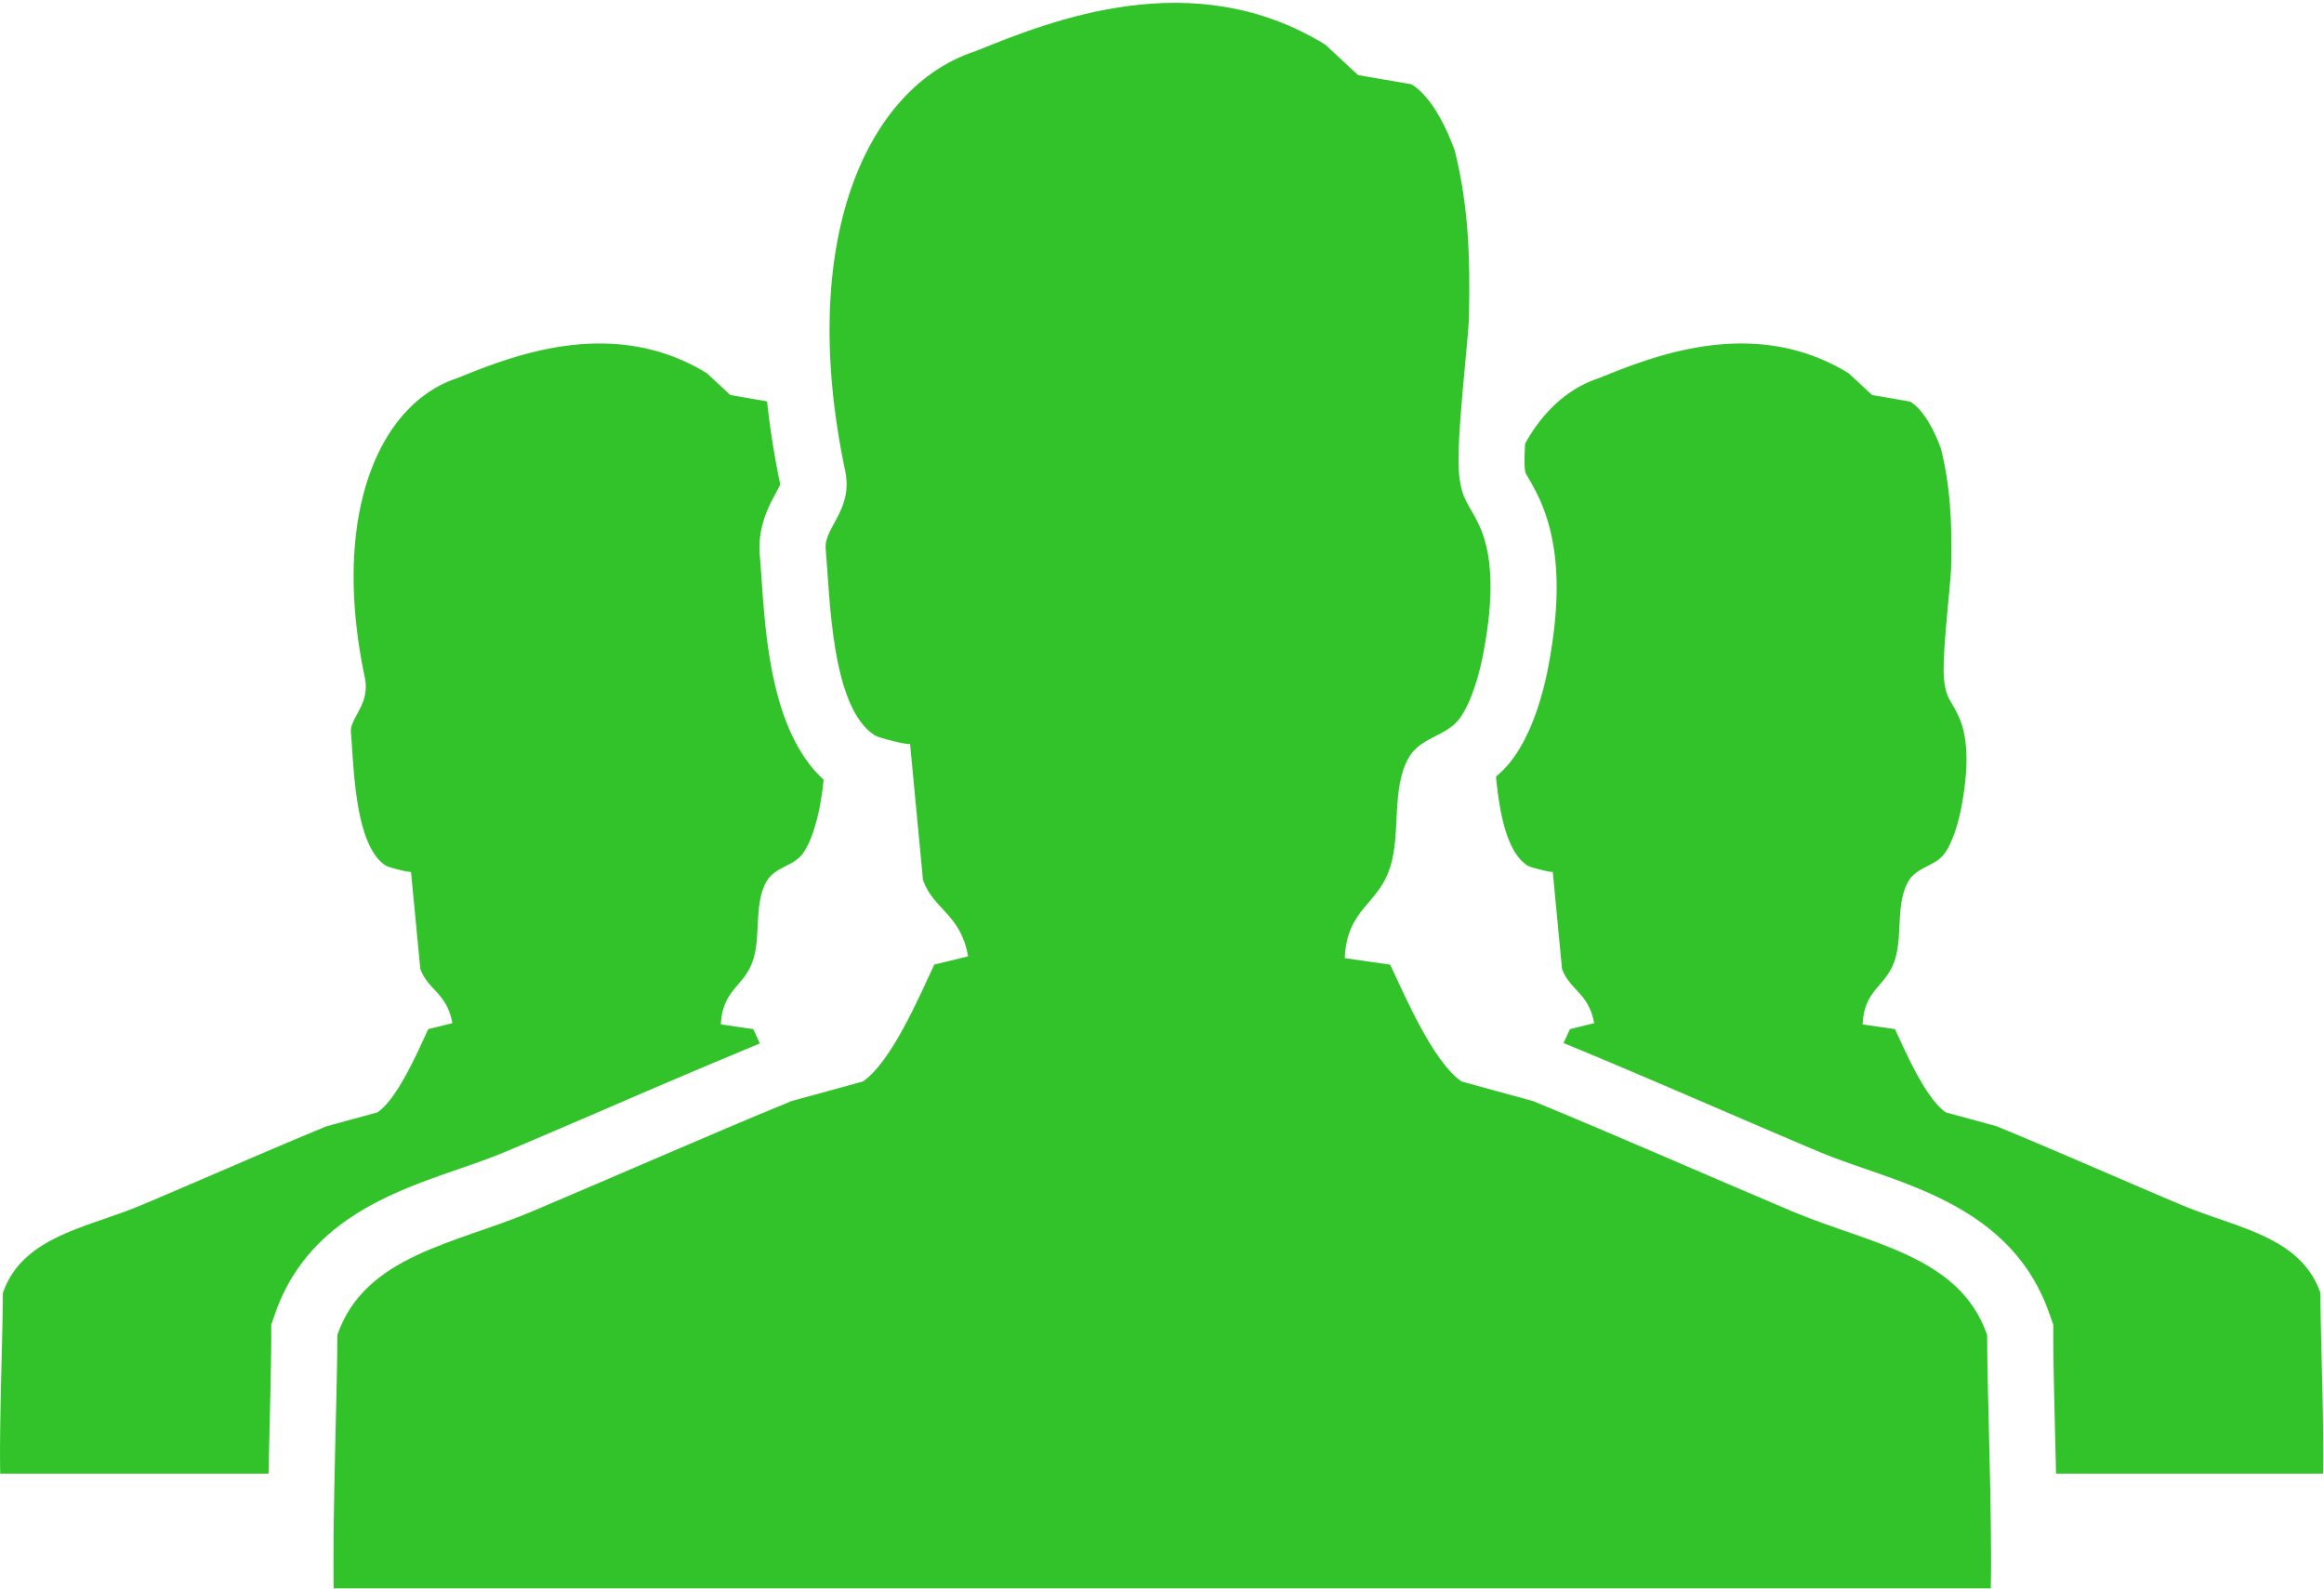
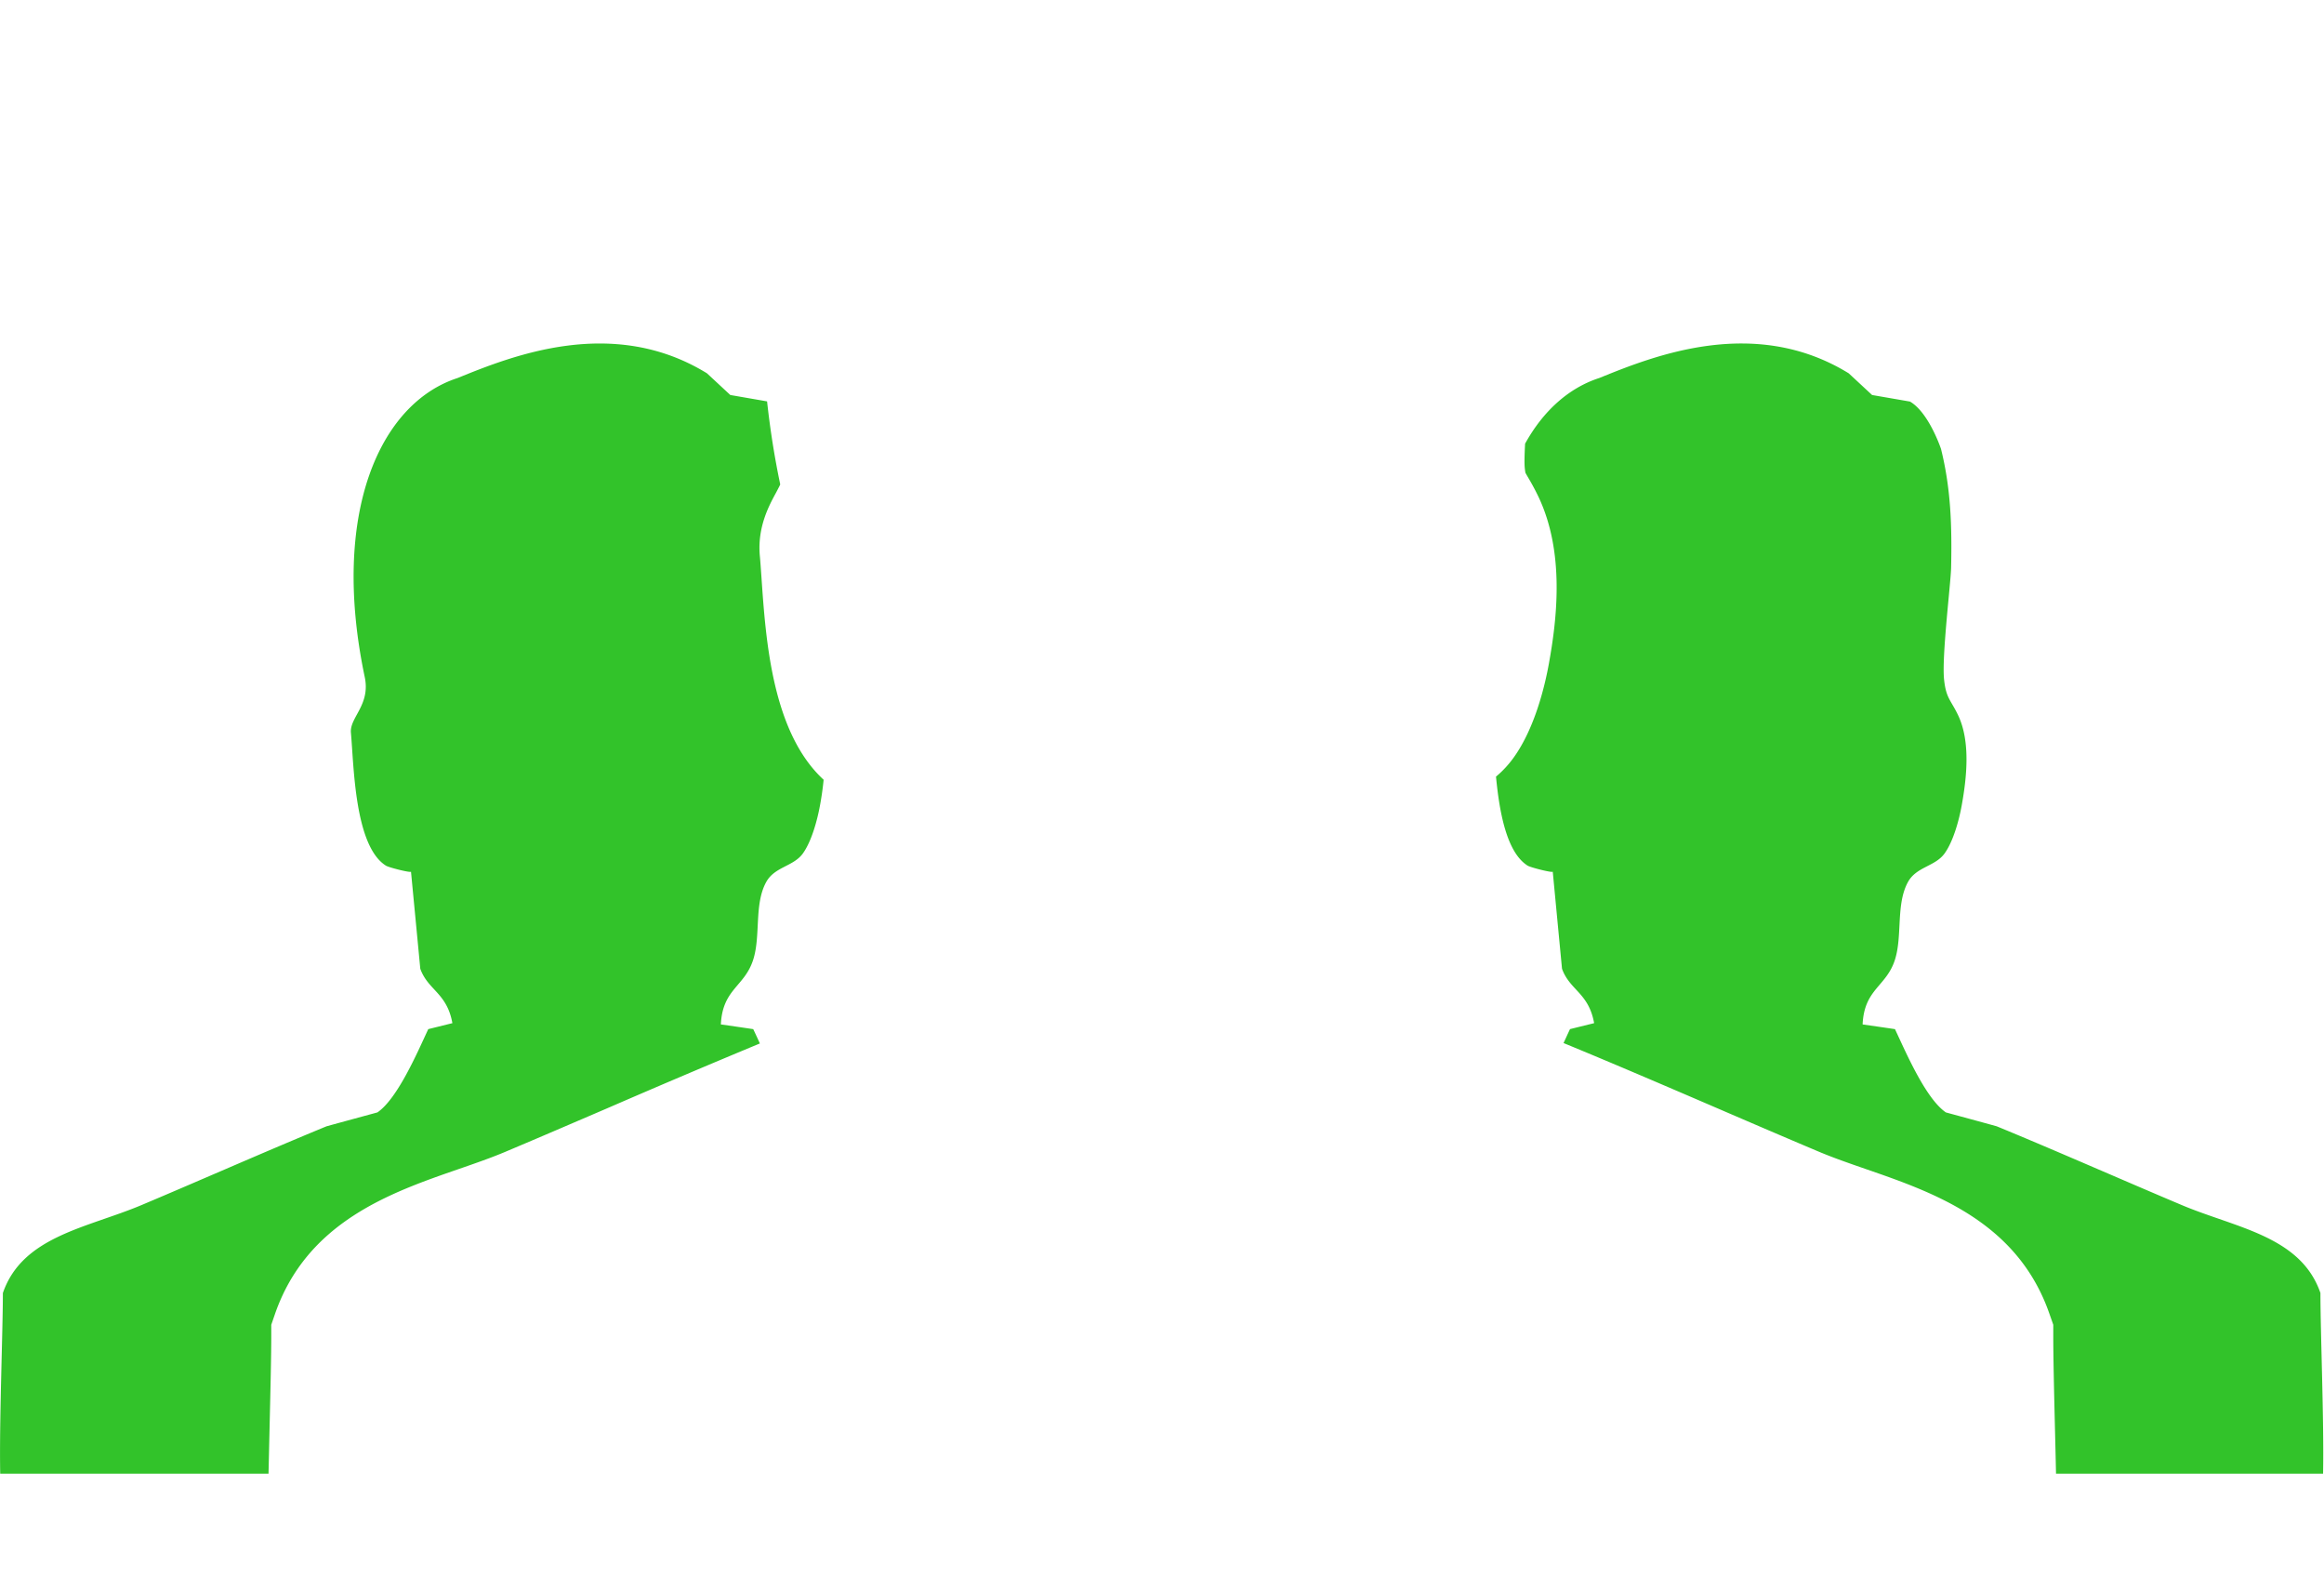
<svg xmlns="http://www.w3.org/2000/svg" t="1727492418410" class="icon" viewBox="0 0 1498 1024" version="1.1" p-id="26601" width="58.516" height="40">
  <path d="M326.357 742.02c21.162-8.912 43.16-18.393 65.384-27.932a6656.759 6656.759 0 0 1 98.057-41.623 505.837 505.837 0 0 0-4.285-9.235 3239.4 3239.4 0 0 0-20.86-3.034c1.1-22.965 15.285-24.235 20.86-41.757 4.93-15.53 0.493-35.612 8.324-49.93 5.424-9.993 17.636-10.03 23.742-18.583 5.556-7.775 9.216-21.314 10.942-30.72a196.3 196.3 0 0 0 2.37-16.687c-33.185-30.607-37.319-90.131-40.088-130.731-0.379-5.14-0.663-9.785-1.043-13.653-1.65-18.508 6.012-32.484 10.6-40.885 0.854-1.668 2.01-3.792 2.56-5.044a550.76 550.76 0 0 1-8.476-53.532l-23.703-4.115-15.038-13.976c-60.72-37.376-125.876-11.15-160.73 3.034-50.29 16.27-82.034 87.476-59.866 192.74 3.792 17.977-9.823 26.036-8.913 35.84 1.934 21.428 2.333 73.007 22.585 85.693 1.877 1.195 16.232 4.798 16.138 3.83 1.99 20.86 4.02 41.795 5.992 62.617 5.063 13.956 17.161 15.473 20.688 35.043l-15.55 3.85c-6.94 14.829-19.72 44.695-32.767 53.665-10.923 2.977-21.864 5.935-32.787 8.95-38.305 15.759-80.84 34.57-119.258 50.764-34.949 14.734-76.762 20.006-89.392 56.7 0 24.898-2.389 83.759-1.706 116.375h172.942l0.72-31.611c0.532-22.585 1.044-43.937 1.044-57.192v-7.112l2.332-6.77c20.575-59.638 74.714-78.45 118.215-93.506 10.999-3.811 21.371-7.395 30.986-11.472m1169.332 91.268c-12.63-36.693-54.48-41.946-89.43-56.699-38.38-16.175-80.915-34.986-119.239-50.745-10.922-3.034-21.883-5.973-32.768-8.95-13.084-8.97-25.827-38.836-32.806-53.665-6.96-1.043-13.937-2.03-20.859-3.034 1.043-22.984 15.284-24.235 20.86-41.757 4.892-15.53 0.53-35.631 8.324-49.93 5.386-9.993 17.636-10.05 23.704-18.583 5.575-7.775 9.254-21.314 10.96-30.72 3.148-17.39 5.917-41.13-2.313-58.311-4.722-9.899-7.718-10.828-9.008-22.794-1.63-14.563 4.267-61.914 4.514-72.192 0.569-26.605-0.076-50.65-6.505-76.591 0 0-7.793-23.438-20.006-30.53l-24.424-4.23-15.056-13.975c-60.758-37.395-125.877-11.17-160.768 3.015-19.38 6.258-35.992 20.86-47.844 42.326-0.38 7.073-0.512 12.894-0.19 15.853 0.171 1.592 0.342 2.522 0.418 2.939 0.436 0.758 0.872 1.574 1.365 2.39 1.782 3.033 4.229 7.205 6.96 12.913 17.066 35.802 12.06 78.696 6.75 107.823-2.598 14.374-9.026 41.359-22.642 60.34a66.465 66.465 0 0 1-11.415 12.326c2.18 22.661 6.788 48.83 20.423 57.382 1.896 1.176 16.232 4.798 16.156 3.83l5.974 62.617c5.044 13.937 17.18 15.473 20.707 35.043l-15.55 3.83c-1.213 2.523-2.597 5.633-4.171 8.99 31.857 13.084 65.801 27.685 98.645 41.812 22.243 9.596 44.316 19.077 65.46 28.009 9.633 4.077 20.025 7.66 31.005 11.472 43.52 15.057 97.659 33.868 118.196 93.507l2.37 6.75v7.13c0 13.237 0.474 34.608 1.024 57.174 0.247 10.316 0.531 20.973 0.74 31.63h172.145c0.664-32.616-1.706-91.496-1.706-116.395" fill="#32C32A" p-id="26602" />
-   <path d="M1155.379 780.743c-53.854-22.755-113.53-49.076-167.272-71.168-15.36-4.134-30.663-8.382-46.004-12.61-18.3-12.592-36.22-54.48-46.023-75.302-9.747-1.422-19.494-2.788-29.298-4.172 1.517-32.294 21.466-34.02 29.298-58.652 6.921-21.751 0.72-49.968 11.662-70.069 7.604-13.975 24.785-14.032 33.318-26.055 7.813-10.828 12.914-29.81 15.341-43.084 4.437-24.31 8.287-57.628-3.243-81.73-6.637-13.88-10.827-15.208-12.648-32.085-2.257-20.329 6.011-86.85 6.353-101.225 0.815-37.319-0.076-71.073-9.103-107.387 0 0-10.96-32.995-28.122-42.932l-34.228-5.86-21.125-19.626c-85.22-52.452-176.602-15.626-225.545 4.21-70.504 22.907-115.067 122.785-83.968 270.411 5.29 25.221-13.786 36.523-12.553 50.271 2.75 30.075 3.337 102.42 31.725 120.263 2.654 1.67 22.812 6.732 22.66 5.348 2.788 29.298 5.594 58.633 8.344 87.95 7.13 19.437 24.12 21.561 29.09 49.076l-21.808 5.31c-9.785 20.86-27.648 62.73-46.023 75.32-15.303 4.23-30.663 8.477-45.967 12.611-53.74 22.092-113.455 48.413-167.31 71.168-49.019 20.765-107.728 28.122-125.478 79.569 0 34.93-3.242 117.494-2.351 163.328h1068.127c0.948-45.834-2.37-128.38-2.37-163.328-17.769-51.447-76.46-58.804-125.498-79.569" fill="#32C32A" p-id="26603" />
</svg>